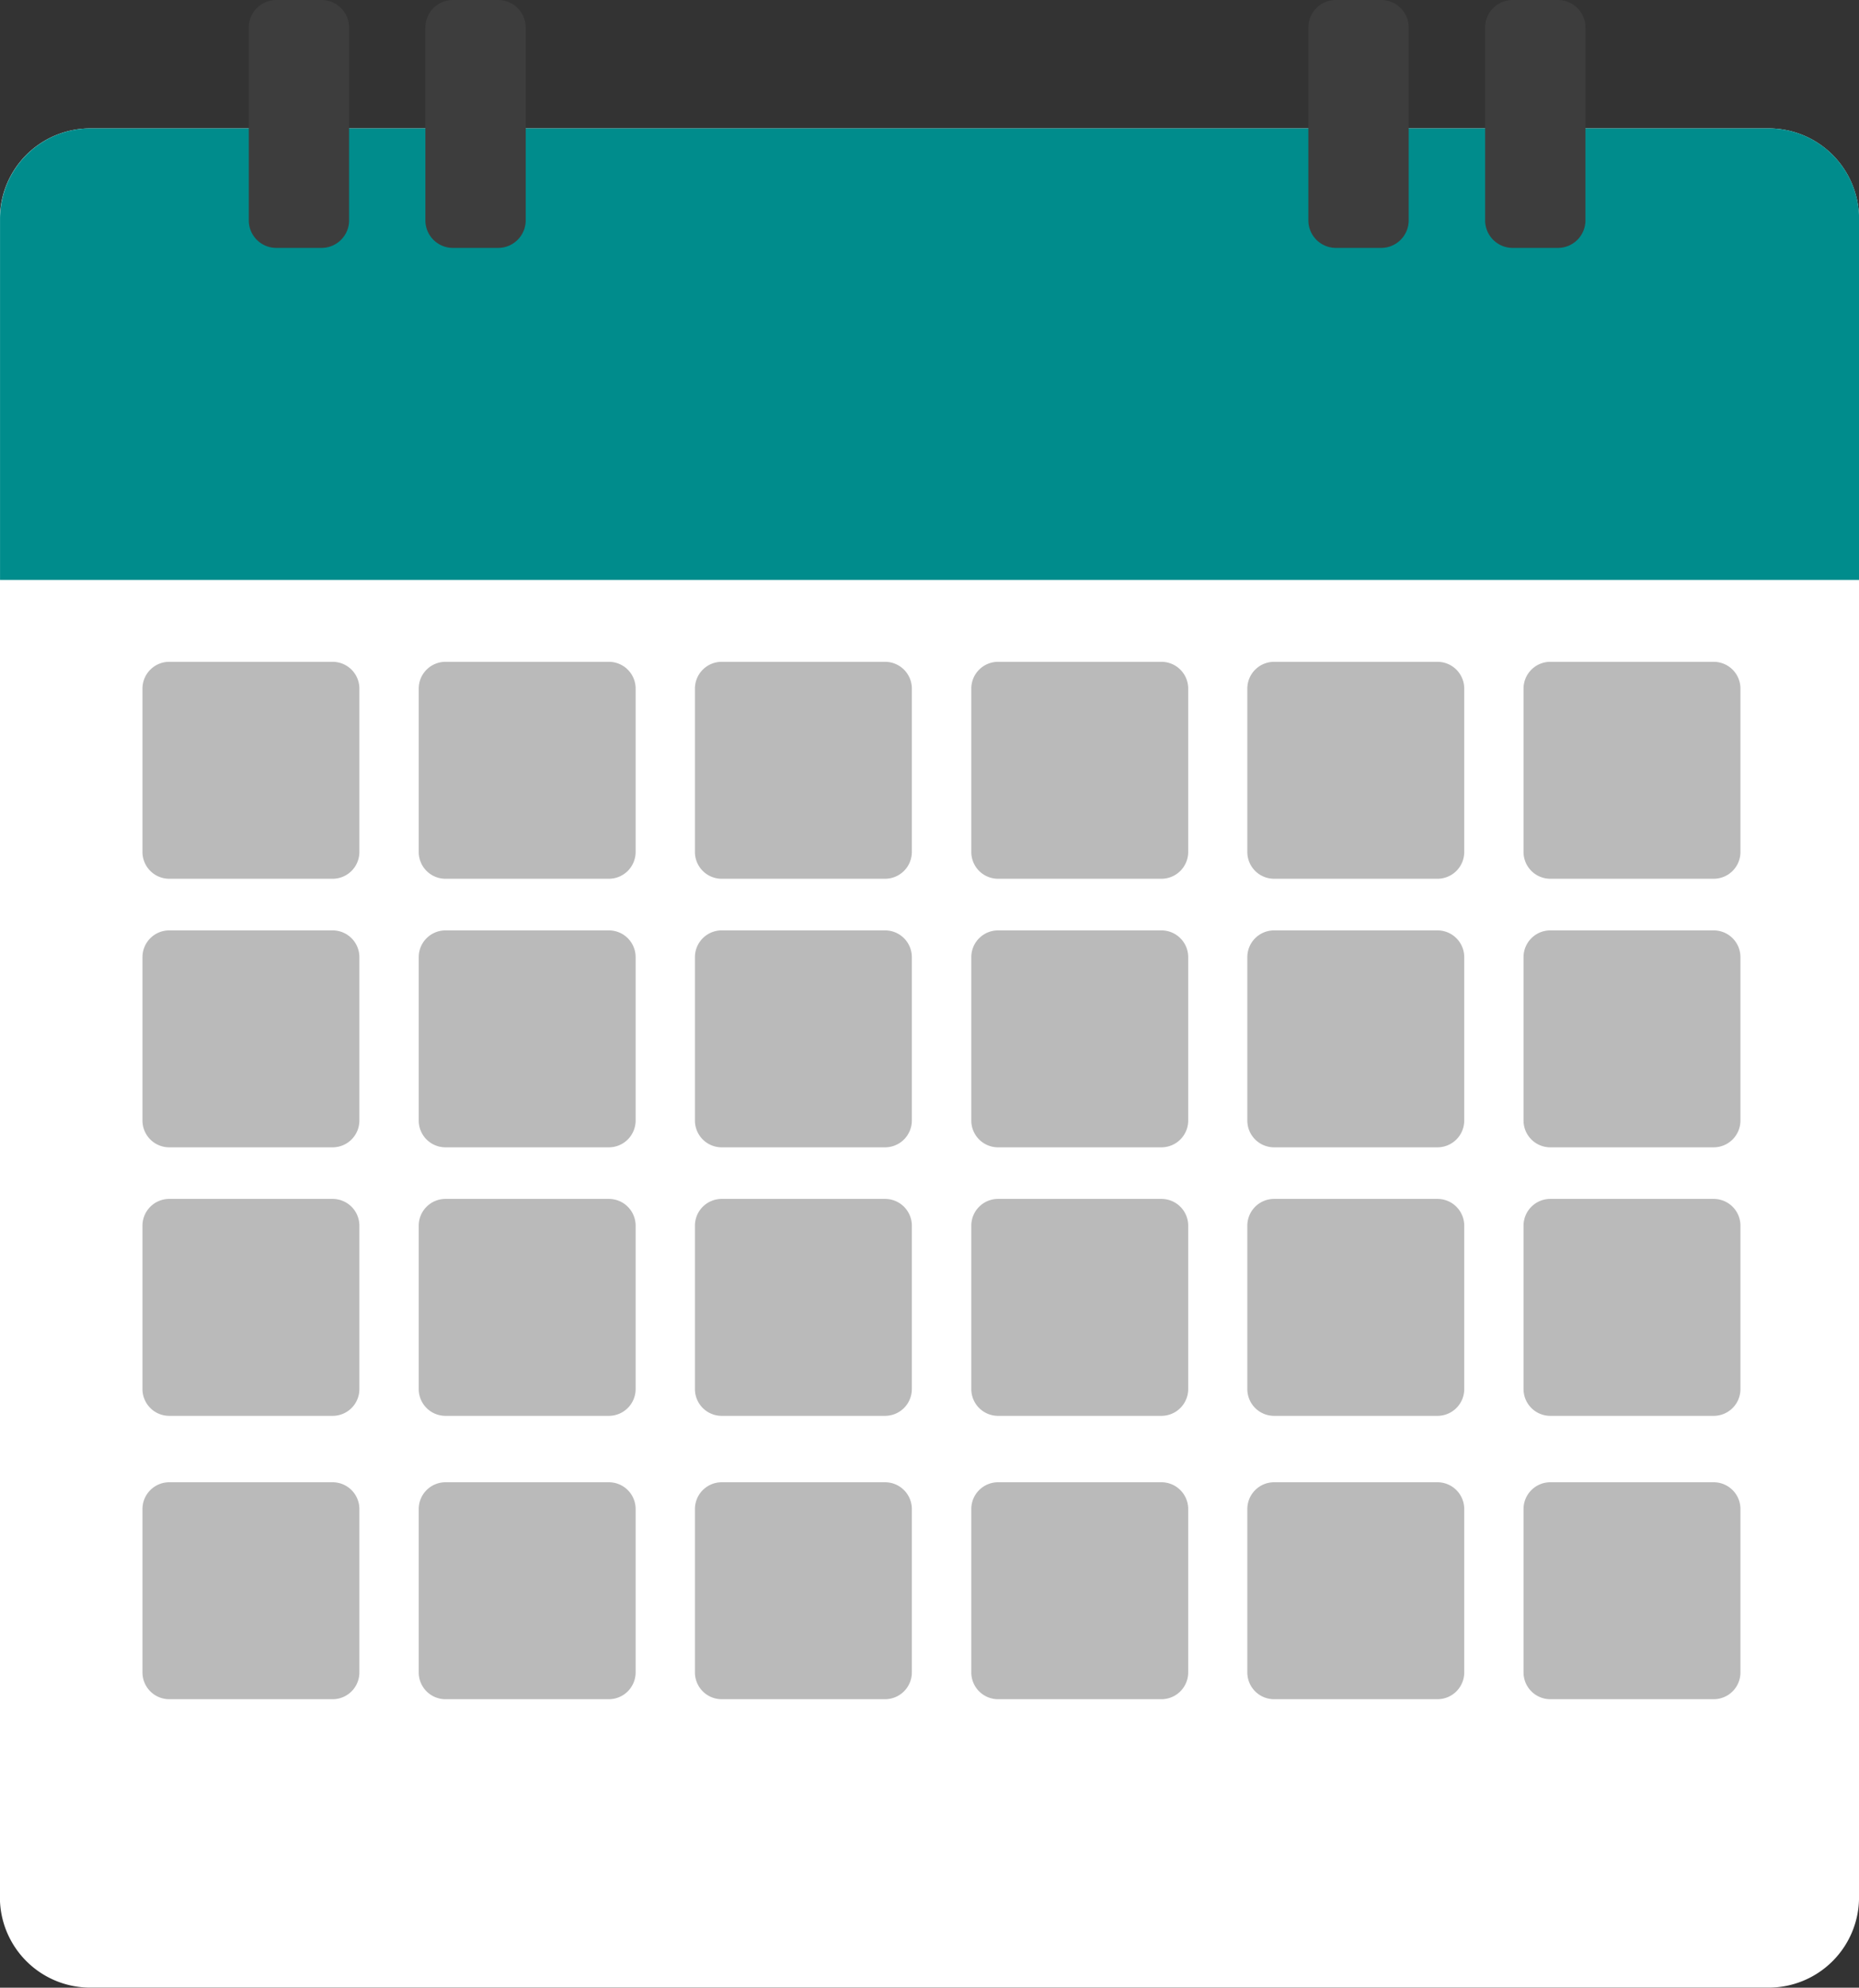
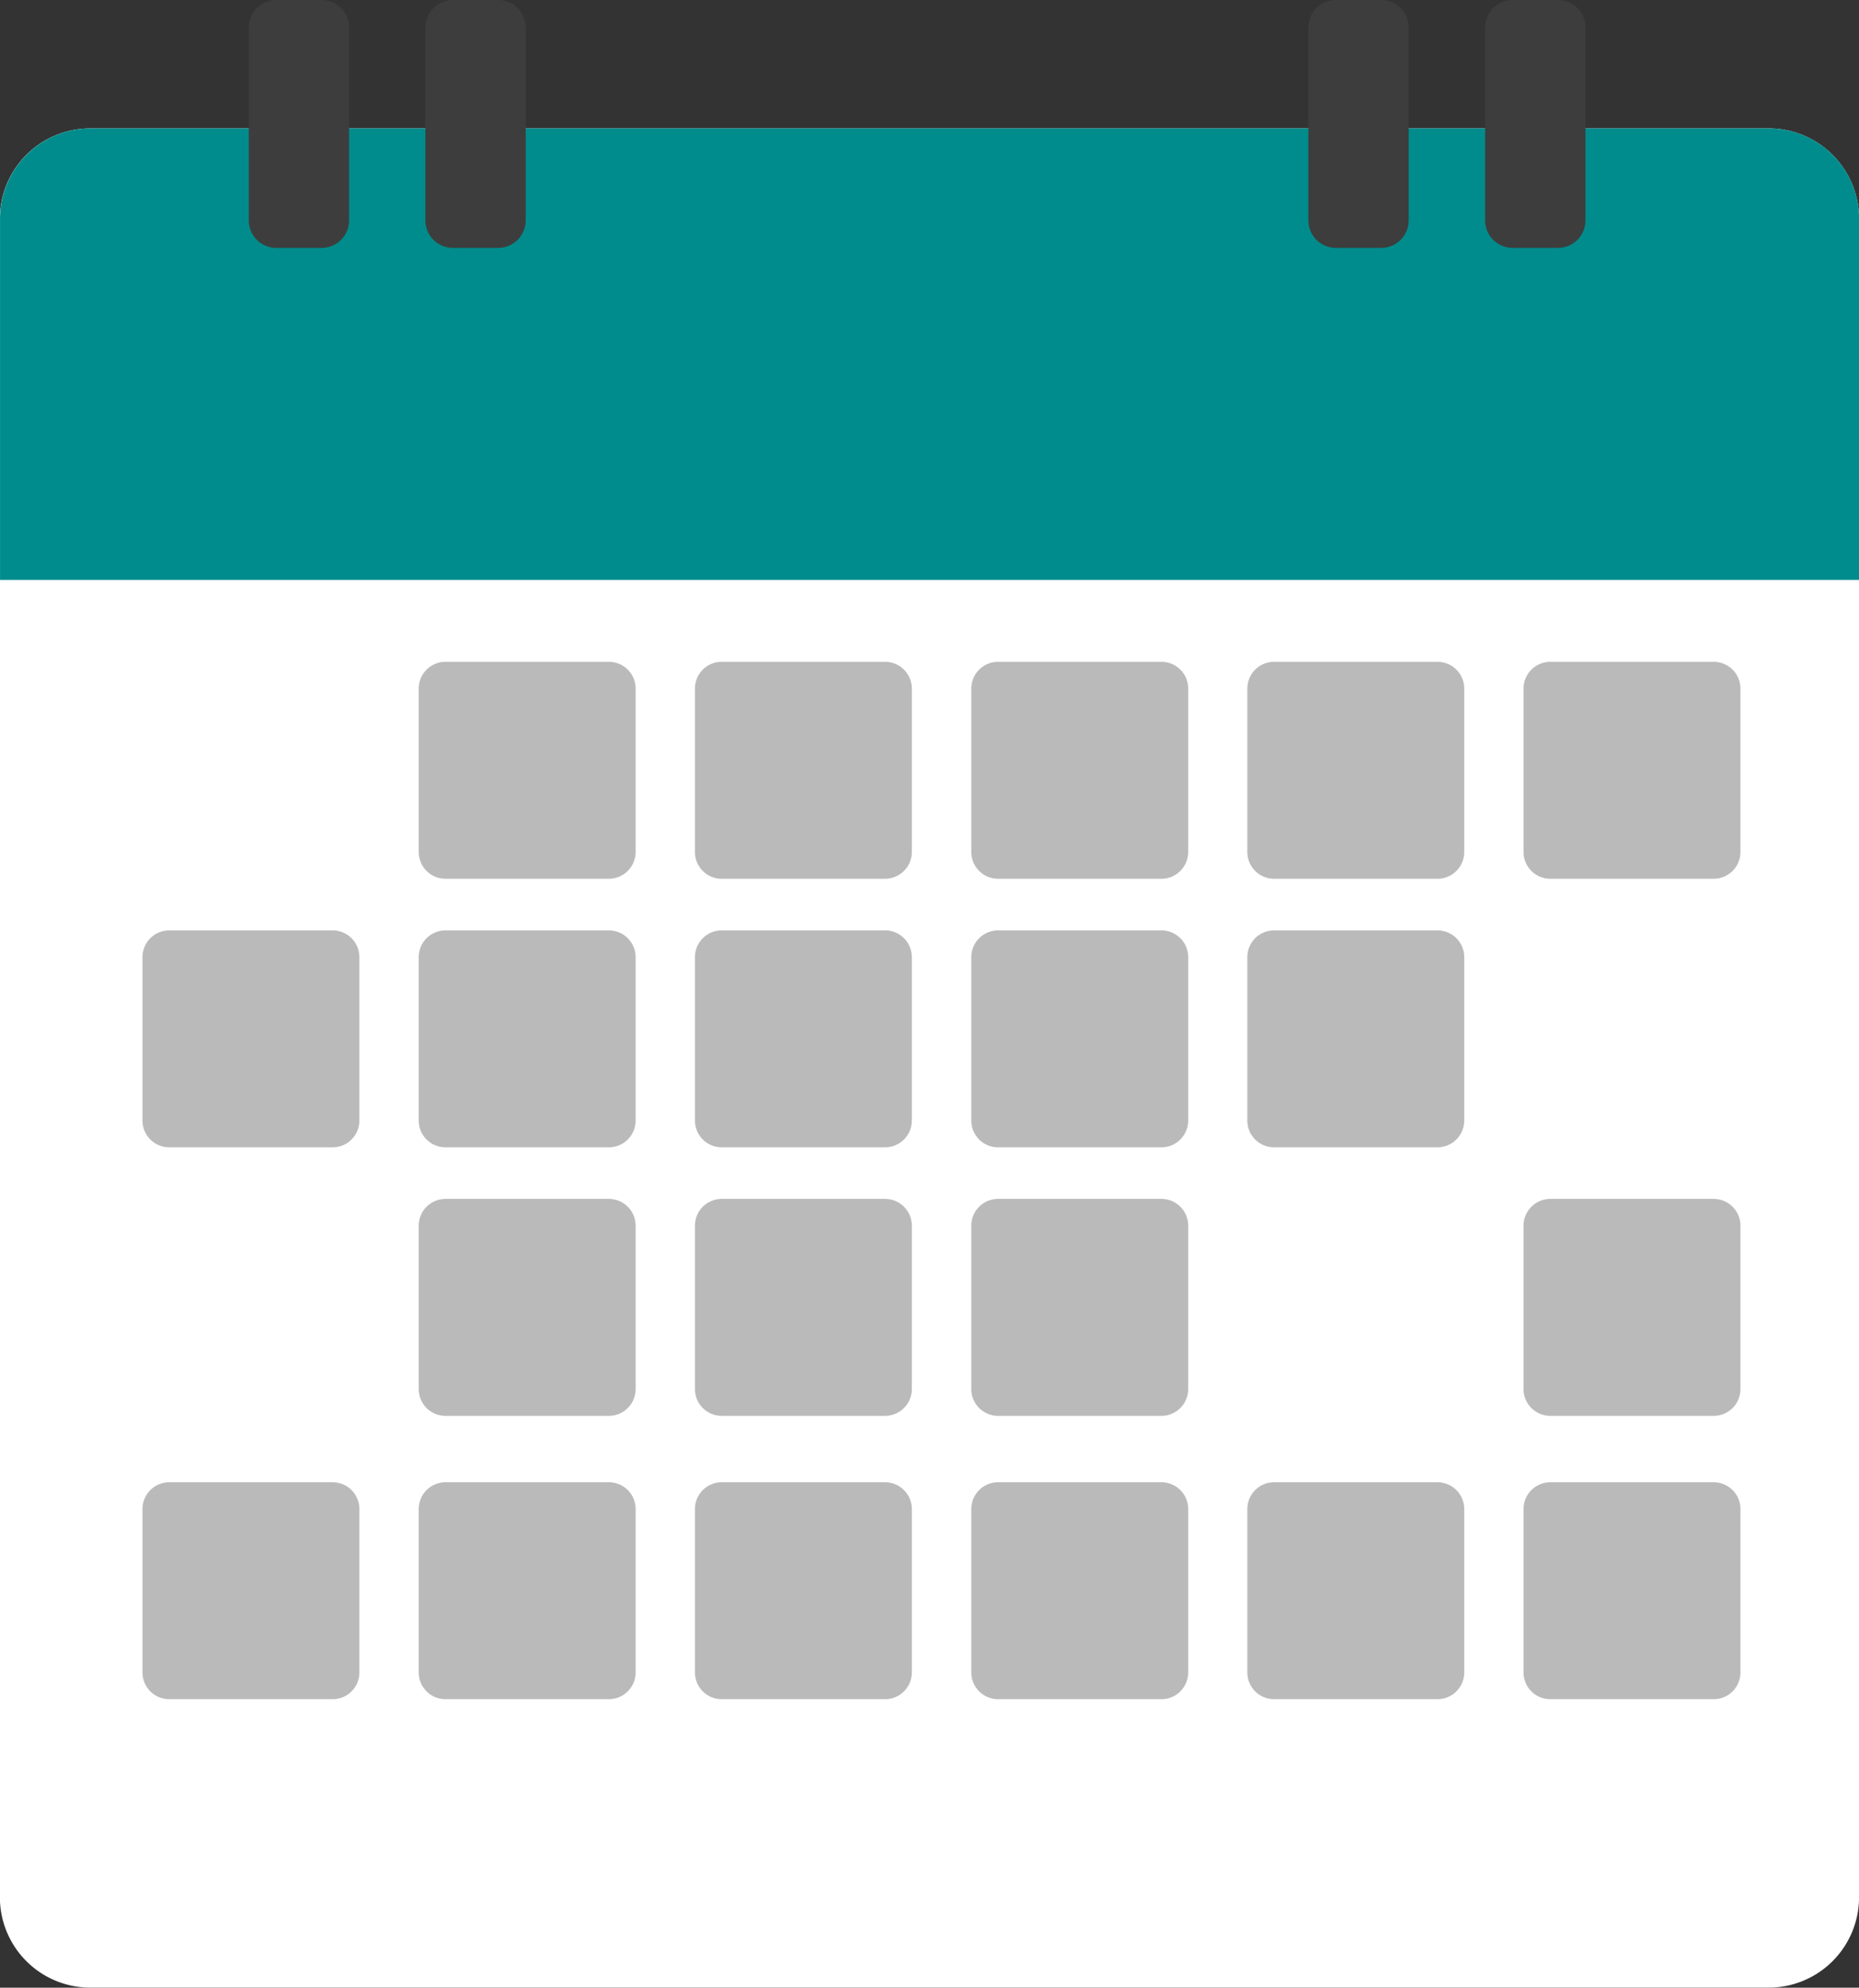
<svg xmlns="http://www.w3.org/2000/svg" width="51.682" height="55.25" viewBox="0 0 51.682 55.25">
  <rect x="0" y="0" width="51.682" height="55.25" fill="#333333" stroke="none" />
  <g id="calendar-partner-event" transform="translate(-207.19 -156.49)">
    <g id="__id1_savwydp9xx" transform="translate(207.19 160.058)">
      <path id="Path_3839" data-name="Path 3839" d="M256.36,248.6H209.7a2.513,2.513,0,0,1-2.513-2.513V199.433a2.513,2.513,0,0,1,2.513-2.513H256.36a2.513,2.513,0,0,1,2.513,2.513V246.09A2.512,2.512,0,0,1,256.36,248.6Z" transform="translate(-207.19 -196.92)" fill="#fff" />
    </g>
    <g id="__id2_savwydp9xx" transform="translate(207.191 160.058)">
      <path id="Path_3840" data-name="Path 3840" d="M258.881,209.471H207.2V199.433a2.513,2.513,0,0,1,2.513-2.513H256.37a2.513,2.513,0,0,1,2.513,2.513v10.039Z" transform="translate(-207.2 -196.92)" fill="#008c8c" />
    </g>
    <g id="__id3_savwydp9xx" transform="translate(214.106 156.49)">
      <path id="Path_3841" data-name="Path 3841" d="M287.573,163.381h-1.257a.766.766,0,0,1-.766-.766v-5.359a.766.766,0,0,1,.766-.766h1.257a.766.766,0,0,1,.766.766v5.359A.766.766,0,0,1,287.573,163.381Z" transform="translate(-285.55 -156.49)" fill="#3d3d3d" />
    </g>
    <g id="__id4_savwydp9xx" transform="translate(219.016 156.49)">
      <path id="Path_3842" data-name="Path 3842" d="M343.213,163.381h-1.257a.766.766,0,0,1-.766-.766v-5.359a.766.766,0,0,1,.766-.766h1.257a.766.766,0,0,1,.766.766v5.359A.767.767,0,0,1,343.213,163.381Z" transform="translate(-341.19 -156.49)" fill="#3d3d3d" />
    </g>
    <g id="__id5_savwydp9xx" transform="translate(243.567 156.49)">
      <path id="Path_3843" data-name="Path 3843" d="M621.4,163.381h-1.257a.766.766,0,0,1-.766-.766v-5.359a.766.766,0,0,1,.766-.766H621.4a.767.767,0,0,1,.766.766v5.359A.766.766,0,0,1,621.4,163.381Z" transform="translate(-619.38 -156.49)" fill="#3d3d3d" />
    </g>
    <g id="__id6_savwydp9xx" transform="translate(248.478 156.49)">
      <path id="Path_3844" data-name="Path 3844" d="M677.043,163.381h-1.257a.766.766,0,0,1-.766-.766v-5.359a.766.766,0,0,1,.766-.766h1.257a.766.766,0,0,1,.766.766v5.359A.766.766,0,0,1,677.043,163.381Z" transform="translate(-675.02 -156.49)" fill="#3d3d3d" />
    </g>
    <g id="__id7_savwydp9xx" transform="translate(211.151 174.886)">
-       <path id="Path_3845" data-name="Path 3845" d="M257.356,370.96h-4.542a.744.744,0,0,1-.744-.744v-4.542a.744.744,0,0,1,.744-.744h4.542a.744.744,0,0,1,.744.744v4.542A.744.744,0,0,1,257.356,370.96Z" transform="translate(-252.07 -364.93)" fill="#bababa" />
-     </g>
+       </g>
    <g id="__id8_savwydp9xx" transform="translate(218.831 174.886)">
      <path id="Path_3846" data-name="Path 3846" d="M344.376,370.96h-4.542a.744.744,0,0,1-.744-.744v-4.542a.744.744,0,0,1,.744-.744h4.542a.744.744,0,0,1,.744.744v4.542A.745.745,0,0,1,344.376,370.96Z" transform="translate(-339.09 -364.93)" fill="#bababa" />
    </g>
    <g id="__id9_savwydp9xx" transform="translate(226.51 174.886)">
      <path id="Path_3847" data-name="Path 3847" d="M431.386,370.96h-4.542a.744.744,0,0,1-.744-.744v-4.542a.744.744,0,0,1,.744-.744h4.542a.744.744,0,0,1,.744.744v4.542A.745.745,0,0,1,431.386,370.96Z" transform="translate(-426.1 -364.93)" fill="#bababa" />
    </g>
    <g id="__id10_savwydp9xx" transform="translate(234.189 174.886)">
      <path id="Path_3848" data-name="Path 3848" d="M518.4,370.96h-4.542a.744.744,0,0,1-.744-.744v-4.542a.744.744,0,0,1,.744-.744H518.4a.744.744,0,0,1,.744.744v4.542A.745.745,0,0,1,518.4,370.96Z" transform="translate(-513.11 -364.93)" fill="#bababa" />
    </g>
    <g id="__id11_savwydp9xx" transform="translate(241.867 174.886)">
      <path id="Path_3849" data-name="Path 3849" d="M605.406,370.96h-4.542a.744.744,0,0,1-.744-.744v-4.542a.744.744,0,0,1,.744-.744h4.542a.744.744,0,0,1,.744.744v4.542A.744.744,0,0,1,605.406,370.96Z" transform="translate(-600.12 -364.93)" fill="#bababa" />
    </g>
    <g id="__id12_savwydp9xx" transform="translate(249.546 174.886)">
      <path id="Path_3850" data-name="Path 3850" d="M692.416,370.96h-4.542a.744.744,0,0,1-.744-.744v-4.542a.744.744,0,0,1,.744-.744h4.542a.744.744,0,0,1,.744.744v4.542A.744.744,0,0,1,692.416,370.96Z" transform="translate(-687.13 -364.93)" fill="#bababa" />
    </g>
    <g id="__id13_savwydp9xx" transform="translate(211.151 182.351)">
      <path id="Path_3851" data-name="Path 3851" d="M257.356,455.55h-4.542a.744.744,0,0,1-.744-.744v-4.542a.744.744,0,0,1,.744-.744h4.542a.744.744,0,0,1,.744.744v4.542A.744.744,0,0,1,257.356,455.55Z" transform="translate(-252.07 -449.52)" fill="#bababa" />
    </g>
    <g id="__id14_savwydp9xx" transform="translate(218.831 182.351)">
-       <path id="Path_3852" data-name="Path 3852" d="M344.376,455.55h-4.542a.744.744,0,0,1-.744-.744v-4.542a.744.744,0,0,1,.744-.744h4.542a.744.744,0,0,1,.744.744v4.542A.745.745,0,0,1,344.376,455.55Z" transform="translate(-339.09 -449.52)" fill="#bababa" />
+       <path id="Path_3852" data-name="Path 3852" d="M344.376,455.55h-4.542a.744.744,0,0,1-.744-.744v-4.542a.744.744,0,0,1,.744-.744h4.542a.744.744,0,0,1,.744.744v4.542A.745.745,0,0,1,344.376,455.55" transform="translate(-339.09 -449.52)" fill="#bababa" />
    </g>
    <g id="__id15_savwydp9xx" transform="translate(226.51 182.351)">
      <path id="Path_3853" data-name="Path 3853" d="M431.386,455.55h-4.542a.744.744,0,0,1-.744-.744v-4.542a.744.744,0,0,1,.744-.744h4.542a.744.744,0,0,1,.744.744v4.542A.745.745,0,0,1,431.386,455.55Z" transform="translate(-426.1 -449.52)" fill="#bababa" />
    </g>
    <g id="__id16_savwydp9xx" transform="translate(234.189 182.351)">
      <path id="Path_3854" data-name="Path 3854" d="M518.4,455.55h-4.542a.744.744,0,0,1-.744-.744v-4.542a.744.744,0,0,1,.744-.744H518.4a.744.744,0,0,1,.744.744v4.542A.745.745,0,0,1,518.4,455.55Z" transform="translate(-513.11 -449.52)" fill="#bababa" />
    </g>
    <g id="__id17_savwydp9xx" transform="translate(241.867 182.351)">
      <path id="Path_3855" data-name="Path 3855" d="M605.406,455.55h-4.542a.744.744,0,0,1-.744-.744v-4.542a.744.744,0,0,1,.744-.744h4.542a.744.744,0,0,1,.744.744v4.542A.745.745,0,0,1,605.406,455.55Z" transform="translate(-600.12 -449.52)" fill="#bababa" />
    </g>
    <g id="__id18_savwydp9xx" transform="translate(249.546 182.351)">
-       <path id="Path_3856" data-name="Path 3856" d="M692.416,455.55h-4.542a.744.744,0,0,1-.744-.744v-4.542a.744.744,0,0,1,.744-.744h4.542a.744.744,0,0,1,.744.744v4.542A.745.745,0,0,1,692.416,455.55Z" transform="translate(-687.13 -449.52)" fill="#bababa" />
-     </g>
+       </g>
    <g id="__id19_savwydp9xx" transform="translate(211.151 189.815)">
-       <path id="Path_3857" data-name="Path 3857" d="M257.356,540.13h-4.542a.744.744,0,0,1-.744-.744v-4.542a.744.744,0,0,1,.744-.744h4.542a.744.744,0,0,1,.744.744v4.542A.743.743,0,0,1,257.356,540.13Z" transform="translate(-252.07 -534.1)" fill="#bababa" />
-     </g>
+       </g>
    <g id="__id20_savwydp9xx" transform="translate(218.831 189.815)">
      <path id="Path_3858" data-name="Path 3858" d="M344.376,540.13h-4.542a.744.744,0,0,1-.744-.744v-4.542a.744.744,0,0,1,.744-.744h4.542a.744.744,0,0,1,.744.744v4.542A.745.745,0,0,1,344.376,540.13Z" transform="translate(-339.09 -534.1)" fill="#bababa" />
    </g>
    <g id="__id21_savwydp9xx" transform="translate(226.51 189.815)">
      <path id="Path_3859" data-name="Path 3859" d="M431.386,540.13h-4.542a.744.744,0,0,1-.744-.744v-4.542a.744.744,0,0,1,.744-.744h4.542a.744.744,0,0,1,.744.744v4.542A.745.745,0,0,1,431.386,540.13Z" transform="translate(-426.1 -534.1)" fill="#bababa" />
    </g>
    <g id="__id22_savwydp9xx" transform="translate(234.189 189.815)">
      <path id="Path_3860" data-name="Path 3860" d="M518.4,540.13h-4.542a.744.744,0,0,1-.744-.744v-4.542a.744.744,0,0,1,.744-.744H518.4a.744.744,0,0,1,.744.744v4.542A.745.745,0,0,1,518.4,540.13Z" transform="translate(-513.11 -534.1)" fill="#bababa" />
    </g>
    <g id="__id23_savwydp9xx" transform="translate(241.867 189.815)">
-       <path id="Path_3861" data-name="Path 3861" d="M605.406,540.13h-4.542a.744.744,0,0,1-.744-.744v-4.542a.744.744,0,0,1,.744-.744h4.542a.744.744,0,0,1,.744.744v4.542A.744.744,0,0,1,605.406,540.13Z" transform="translate(-600.12 -534.1)" fill="#bababa" />
-     </g>
+       </g>
    <g id="__id24_savwydp9xx" transform="translate(249.546 189.815)">
      <path id="Path_3862" data-name="Path 3862" d="M692.416,540.13h-4.542a.744.744,0,0,1-.744-.744v-4.542a.744.744,0,0,1,.744-.744h4.542a.744.744,0,0,1,.744.744v4.542A.744.744,0,0,1,692.416,540.13Z" transform="translate(-687.13 -534.1)" fill="#bababa" />
    </g>
    <g id="__id25_savwydp9xx" transform="translate(211.151 197.691)">
      <path id="Path_3863" data-name="Path 3863" d="M257.356,629.37h-4.542a.744.744,0,0,1-.744-.744v-4.542a.744.744,0,0,1,.744-.744h4.542a.744.744,0,0,1,.744.744v4.542A.743.743,0,0,1,257.356,629.37Z" transform="translate(-252.07 -623.34)" fill="#bababa" />
    </g>
    <g id="__id26_savwydp9xx" transform="translate(218.831 197.691)">
      <path id="Path_3864" data-name="Path 3864" d="M344.376,629.37h-4.542a.744.744,0,0,1-.744-.744v-4.542a.744.744,0,0,1,.744-.744h4.542a.744.744,0,0,1,.744.744v4.542A.745.745,0,0,1,344.376,629.37Z" transform="translate(-339.09 -623.34)" fill="#bababa" />
    </g>
    <g id="__id27_savwydp9xx" transform="translate(226.51 197.691)">
      <path id="Path_3865" data-name="Path 3865" d="M431.386,629.37h-4.542a.744.744,0,0,1-.744-.744v-4.542a.744.744,0,0,1,.744-.744h4.542a.744.744,0,0,1,.744.744v4.542A.745.745,0,0,1,431.386,629.37Z" transform="translate(-426.1 -623.34)" fill="#bababa" />
    </g>
    <g id="__id28_savwydp9xx" transform="translate(234.189 197.691)">
      <path id="Path_3866" data-name="Path 3866" d="M518.4,629.37h-4.542a.744.744,0,0,1-.744-.744v-4.542a.744.744,0,0,1,.744-.744H518.4a.744.744,0,0,1,.744.744v4.542A.745.745,0,0,1,518.4,629.37Z" transform="translate(-513.11 -623.34)" fill="#bababa" />
    </g>
    <g id="__id29_savwydp9xx" transform="translate(241.867 197.691)">
      <path id="Path_3867" data-name="Path 3867" d="M605.406,629.37h-4.542a.744.744,0,0,1-.744-.744v-4.542a.744.744,0,0,1,.744-.744h4.542a.744.744,0,0,1,.744.744v4.542A.744.744,0,0,1,605.406,629.37Z" transform="translate(-600.12 -623.34)" fill="#bababa" />
    </g>
    <g id="__id30_savwydp9xx" transform="translate(249.546 197.691)">
      <path id="Path_3868" data-name="Path 3868" d="M692.416,629.37h-4.542a.744.744,0,0,1-.744-.744v-4.542a.744.744,0,0,1,.744-.744h4.542a.744.744,0,0,1,.744.744v4.542A.744.744,0,0,1,692.416,629.37Z" transform="translate(-687.13 -623.34)" fill="#bababa" />
    </g>
  </g>
</svg>